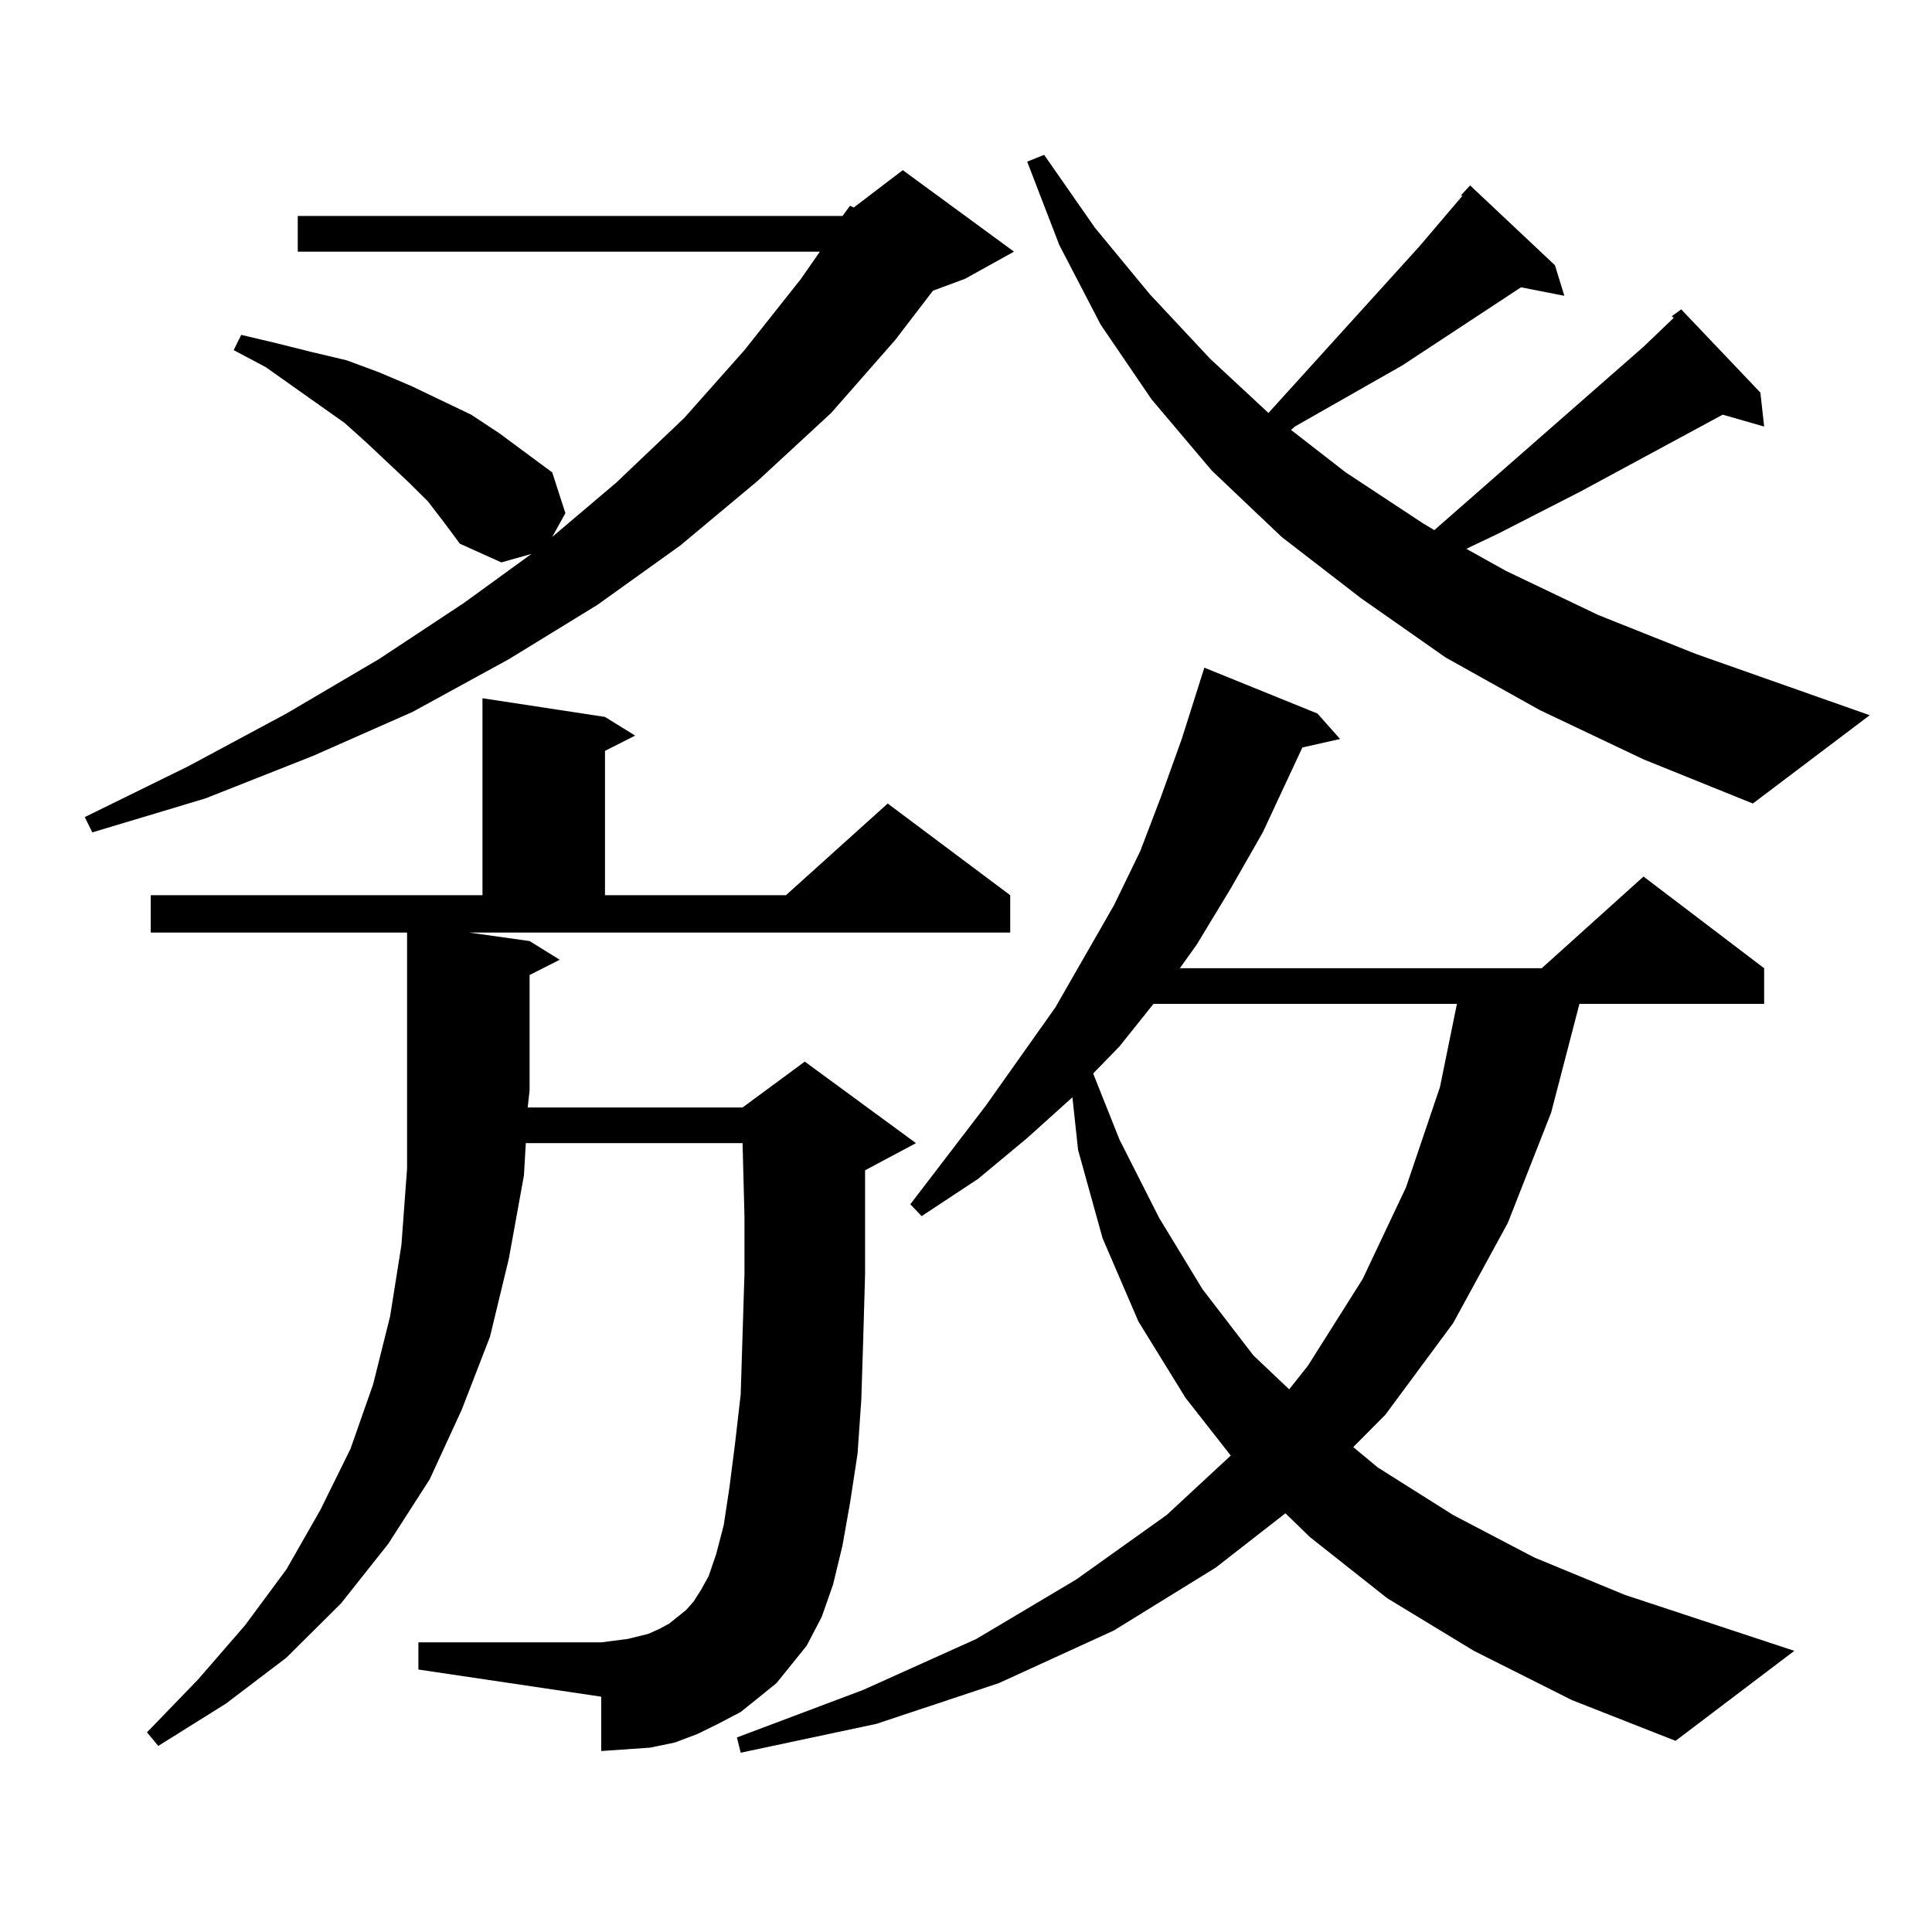
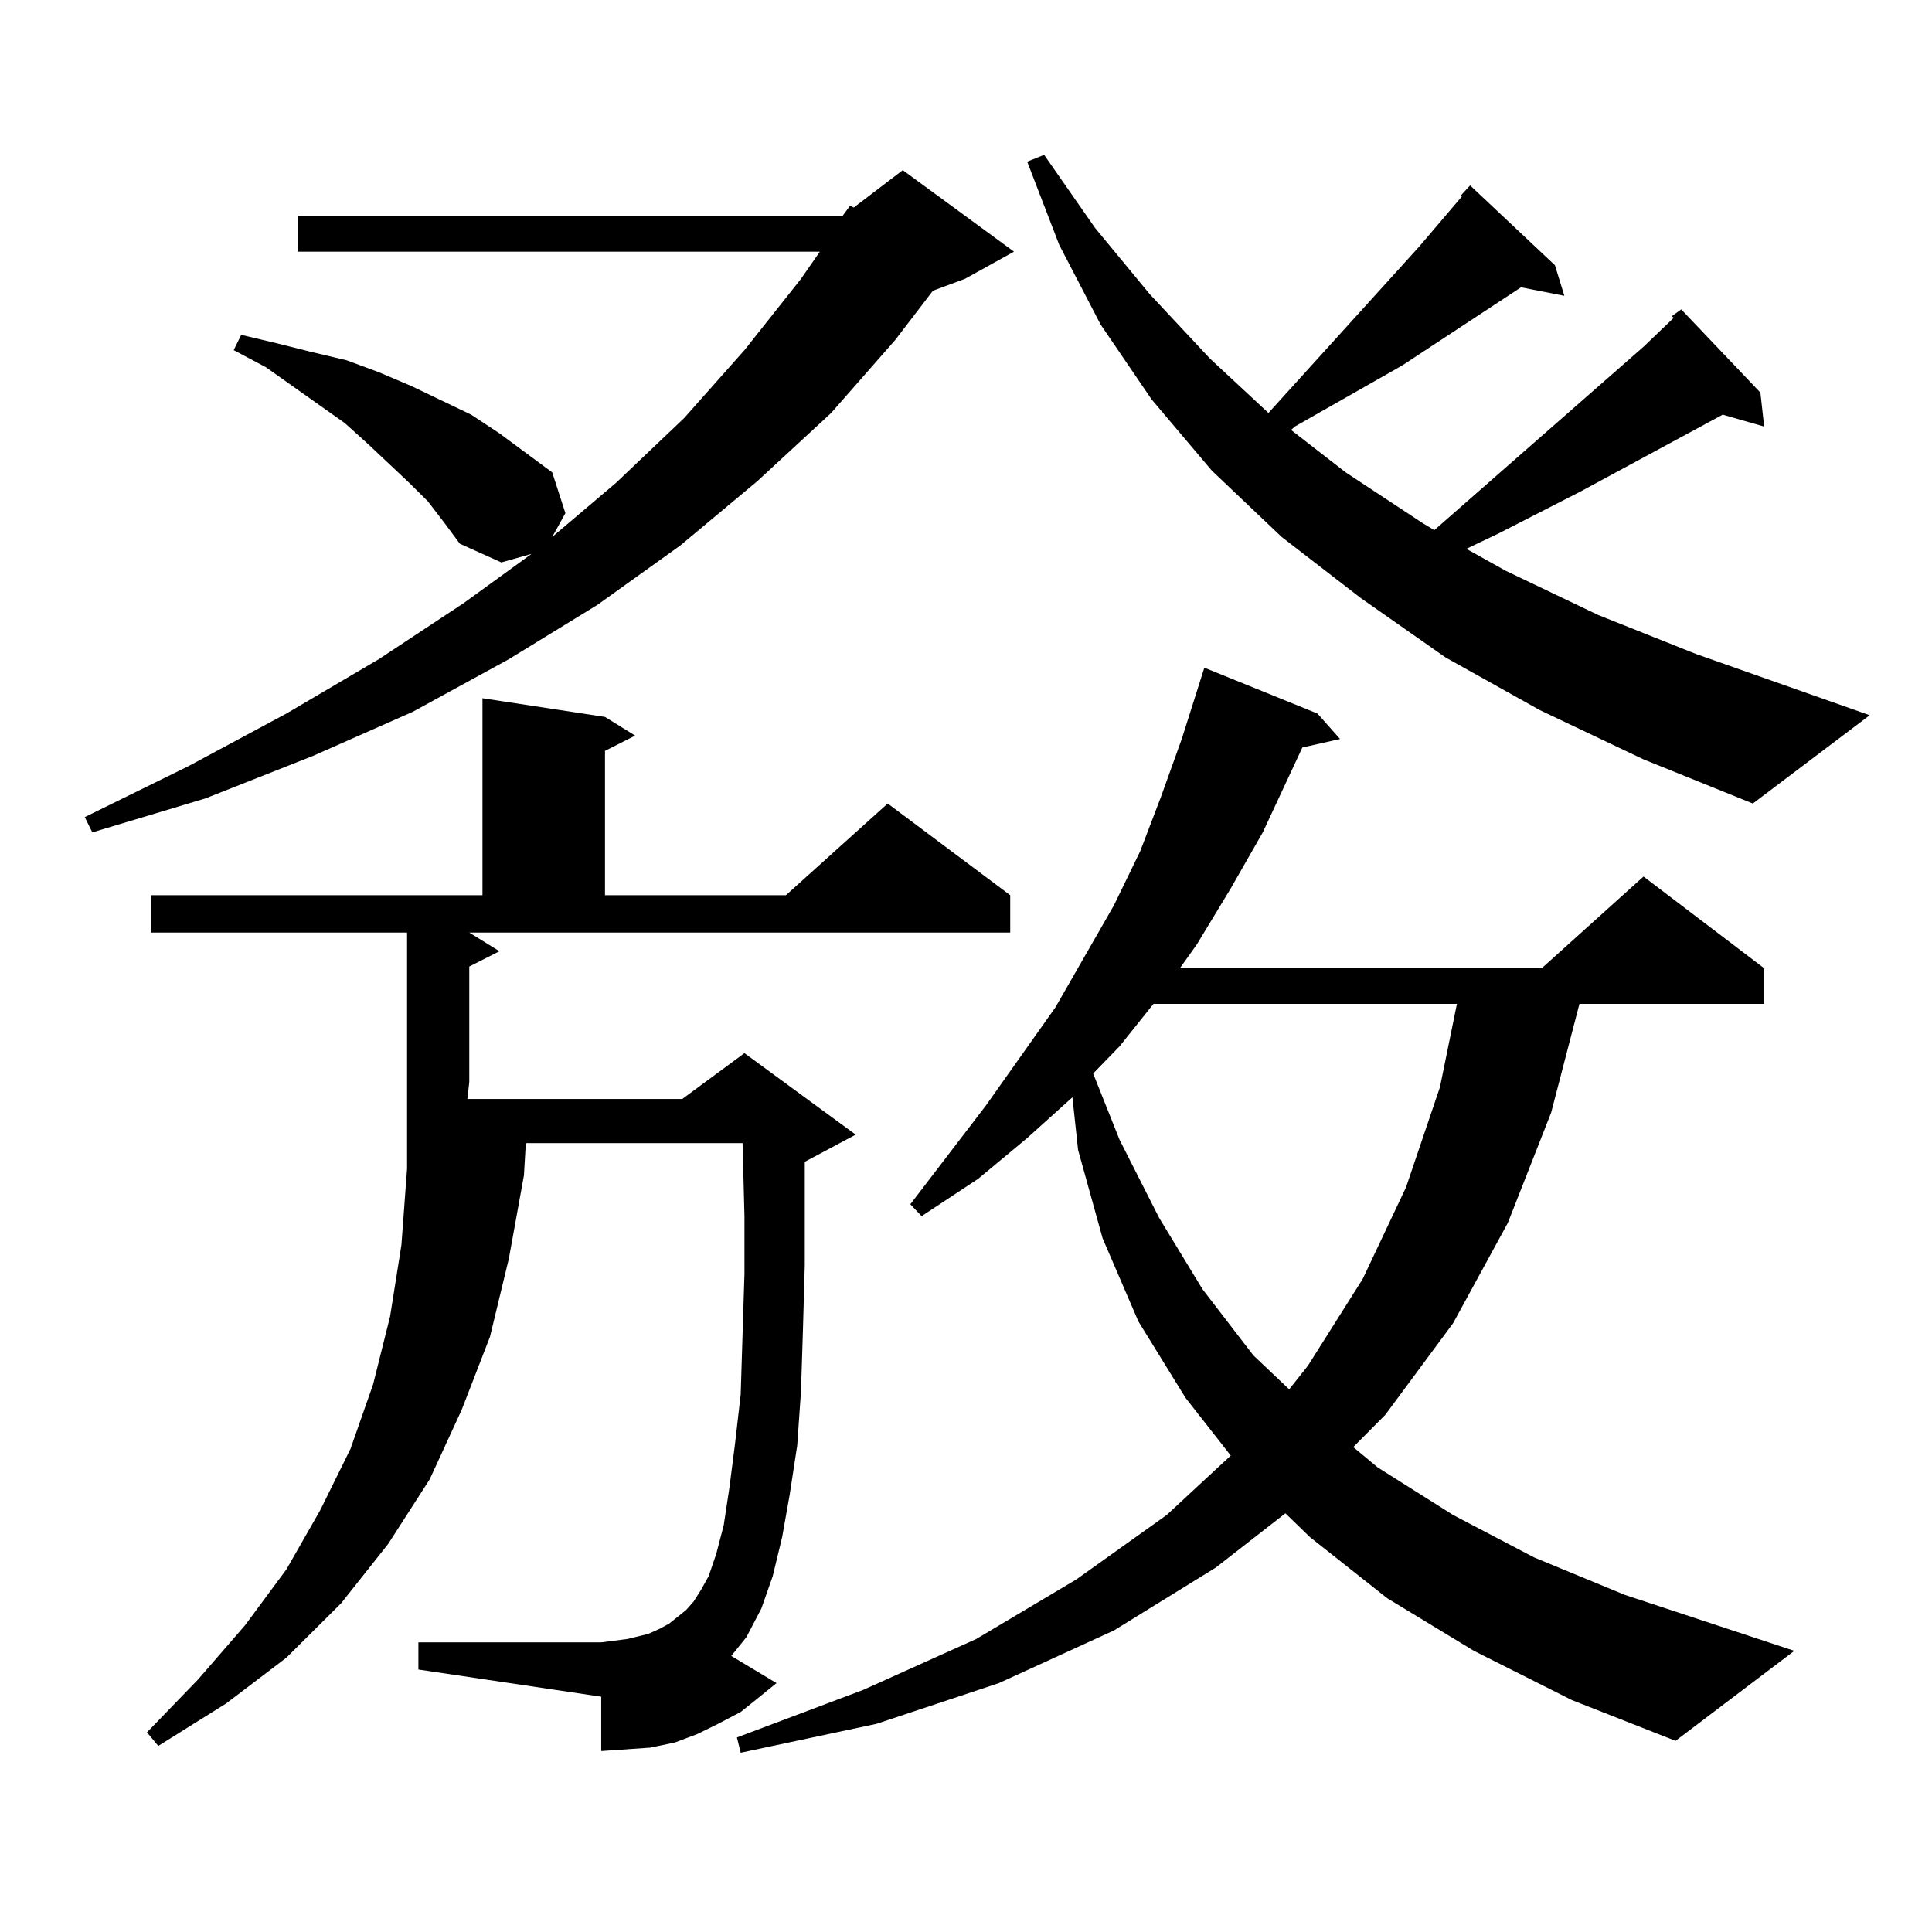
<svg xmlns="http://www.w3.org/2000/svg" version="1.1" id="图层_1" x="0px" y="0px" width="1000px" height="1000px" viewBox="0 0 1000 1000" enable-background="new 0 0 1000 1000" xml:space="preserve">
-   <path d="M436.063,111.797l3.902-5.273l1.951,0.879l25.365-19.336l57.56,42.188l-25.365,14.063l-16.585,6.152l-19.512,25.488  l-33.17,37.793l-38.048,35.156l-39.999,33.398l-42.926,30.762l-45.853,28.125l-49.754,27.246l-51.706,22.852l-55.608,21.973  L47.78,430.84l-3.902-7.91l53.657-26.367l50.73-27.246l47.804-28.125l43.901-29.004l35.121-25.488l-15.609,4.395l-21.463-9.668  l-7.804-10.547l-8.78-11.426l-9.756-9.668l-21.463-20.215l-11.707-10.547l-40.975-29.004l-16.585-8.789l3.902-7.91l18.536,4.395  l17.561,4.395l18.536,4.395l16.585,6.152l16.585,7.031l31.218,14.941l14.634,9.668l27.316,20.215l6.829,21.094l-6.829,12.305  l33.17-28.125l35.121-33.398l31.219-35.156l29.268-36.914l9.756-14.063H154.119v-18.457H436.063z M401.917,871.172l-9.756,7.91  l-8.78,7.031l-11.707,6.152l-10.731,5.273l-11.707,4.395l-12.683,2.637l-12.683,0.879l-12.683,0.879v-28.125l-94.631-14.063v-14.063  h94.631l6.829-0.879l6.829-0.879l10.731-2.637l5.854-2.637l4.878-2.637l8.78-7.031l3.902-4.395l3.902-6.152l3.902-7.031  l3.902-11.426l3.902-14.941l2.927-19.336l2.927-22.852l2.927-25.488l1.951-62.402v-29.883l-0.976-37.793H272.164l-0.976,16.699  l-7.805,43.066l-9.756,40.43l-14.634,37.793l-16.584,36.035l-21.463,33.398l-24.39,30.762l-28.292,28.125l-31.219,23.73  l-35.121,21.973l-5.854-7.031l26.341-27.246l24.39-28.125l21.463-29.004l17.561-30.762l15.609-31.641l11.707-33.398l8.78-35.156  l5.854-36.914l2.927-39.551V482.695H78.023v-19.336h171.703V361.406l63.413,9.668l15.609,9.668l-15.609,7.91v74.707h93.656  l52.682-47.461l63.413,47.461v19.336H242.896l31.219,4.395l15.609,9.668l-15.609,7.91v59.766l-0.976,8.789h111.217l32.194-23.73  l57.56,42.188l-26.341,14.063v16.699v36.914l-0.976,34.277l-0.976,30.762l-1.951,28.125l-3.902,25.488l-3.902,21.973l-4.878,20.215  l-5.854,16.699l-7.805,14.941l-7.805,9.668L401.917,871.172z M762.884,854.473l-44.877-27.246l-39.999-31.641l-12.683-12.305  l-36.097,28.125l-52.682,32.52l-59.511,27.246l-63.413,21.094l-70.242,14.941l-1.951-7.91l65.364-24.609l58.535-26.367  l51.706-30.762l46.828-33.398l33.17-30.762l-23.414-29.883l-24.39-39.551l-18.536-43.066l-12.683-45.703l-2.927-27.246  l-23.414,21.094l-25.365,21.094l-29.268,19.336l-5.854-6.152l39.023-50.977l36.097-50.977l30.243-52.734l13.658-28.125  l10.731-28.125l10.731-29.883l7.805-24.609l3.902-12.305l58.535,23.73l11.707,13.184l-19.512,4.395l-20.487,43.945l-16.585,29.004  l-17.561,29.004l-8.78,12.305h187.313l52.682-47.461l62.438,47.461v18.457h-95.607l-14.634,56.25l-22.438,57.129l-28.292,51.855  l-35.121,47.461l-16.585,16.699l12.683,10.547l39.023,24.609l41.95,21.973l46.828,19.336l87.803,29.004l-61.462,46.582  l-53.657-21.094L762.884,854.473z M797.029,367.559l-48.779-27.246l-43.901-30.762l-40.975-31.641l-36.097-34.277l-31.219-36.914  l-26.341-38.672l-21.463-41.309L531.67,83.672l8.78-3.516l26.341,37.793l28.292,34.277l31.219,33.398l30.243,28.125l78.047-86.133  l22.438-26.367h-0.976l4.878-5.273l43.901,41.309l4.878,15.82l-22.438-4.395l-61.462,40.43l-55.608,31.641l-1.951,1.758  l28.292,21.973l39.999,26.367l5.854,3.516l108.29-94.922l15.609-14.941l-0.976-0.879l4.878-3.516l40.975,43.066l1.951,17.578  l-21.463-6.152l-73.169,39.551l-42.926,21.973l-16.585,7.91l20.487,11.426l47.804,22.852l50.73,20.215l89.754,31.641l-60.486,45.703  l-56.584-22.852L797.029,367.559z M597.034,519.609l-17.561,21.973l-13.658,14.063l13.658,34.277l20.487,40.43l22.438,36.914  l26.341,34.277l18.536,17.578l9.756-12.305l28.292-44.824l22.438-47.461l17.561-51.855l8.78-43.066H597.034z" />
+   <path d="M436.063,111.797l3.902-5.273l1.951,0.879l25.365-19.336l57.56,42.188l-25.365,14.063l-16.585,6.152l-19.512,25.488  l-33.17,37.793l-38.048,35.156l-39.999,33.398l-42.926,30.762l-45.853,28.125l-49.754,27.246l-51.706,22.852l-55.608,21.973  L47.78,430.84l-3.902-7.91l53.657-26.367l50.73-27.246l47.804-28.125l43.901-29.004l35.121-25.488l-15.609,4.395l-21.463-9.668  l-7.804-10.547l-8.78-11.426l-9.756-9.668l-21.463-20.215l-11.707-10.547l-40.975-29.004l-16.585-8.789l3.902-7.91l18.536,4.395  l17.561,4.395l18.536,4.395l16.585,6.152l16.585,7.031l31.218,14.941l14.634,9.668l27.316,20.215l6.829,21.094l-6.829,12.305  l33.17-28.125l35.121-33.398l31.219-35.156l29.268-36.914l9.756-14.063H154.119v-18.457H436.063z M401.917,871.172l-9.756,7.91  l-8.78,7.031l-11.707,6.152l-10.731,5.273l-11.707,4.395l-12.683,2.637l-12.683,0.879l-12.683,0.879v-28.125l-94.631-14.063v-14.063  h94.631l6.829-0.879l6.829-0.879l10.731-2.637l5.854-2.637l4.878-2.637l8.78-7.031l3.902-4.395l3.902-6.152l3.902-7.031  l3.902-11.426l3.902-14.941l2.927-19.336l2.927-22.852l2.927-25.488l1.951-62.402v-29.883l-0.976-37.793H272.164l-0.976,16.699  l-7.805,43.066l-9.756,40.43l-14.634,37.793l-16.584,36.035l-21.463,33.398l-24.39,30.762l-28.292,28.125l-31.219,23.73  l-35.121,21.973l-5.854-7.031l26.341-27.246l24.39-28.125l21.463-29.004l17.561-30.762l15.609-31.641l11.707-33.398l8.78-35.156  l5.854-36.914l2.927-39.551V482.695H78.023v-19.336h171.703V361.406l63.413,9.668l15.609,9.668l-15.609,7.91v74.707h93.656  l52.682-47.461l63.413,47.461v19.336H242.896l15.609,9.668l-15.609,7.91v59.766l-0.976,8.789h111.217l32.194-23.73  l57.56,42.188l-26.341,14.063v16.699v36.914l-0.976,34.277l-0.976,30.762l-1.951,28.125l-3.902,25.488l-3.902,21.973l-4.878,20.215  l-5.854,16.699l-7.805,14.941l-7.805,9.668L401.917,871.172z M762.884,854.473l-44.877-27.246l-39.999-31.641l-12.683-12.305  l-36.097,28.125l-52.682,32.52l-59.511,27.246l-63.413,21.094l-70.242,14.941l-1.951-7.91l65.364-24.609l58.535-26.367  l51.706-30.762l46.828-33.398l33.17-30.762l-23.414-29.883l-24.39-39.551l-18.536-43.066l-12.683-45.703l-2.927-27.246  l-23.414,21.094l-25.365,21.094l-29.268,19.336l-5.854-6.152l39.023-50.977l36.097-50.977l30.243-52.734l13.658-28.125  l10.731-28.125l10.731-29.883l7.805-24.609l3.902-12.305l58.535,23.73l11.707,13.184l-19.512,4.395l-20.487,43.945l-16.585,29.004  l-17.561,29.004l-8.78,12.305h187.313l52.682-47.461l62.438,47.461v18.457h-95.607l-14.634,56.25l-22.438,57.129l-28.292,51.855  l-35.121,47.461l-16.585,16.699l12.683,10.547l39.023,24.609l41.95,21.973l46.828,19.336l87.803,29.004l-61.462,46.582  l-53.657-21.094L762.884,854.473z M797.029,367.559l-48.779-27.246l-43.901-30.762l-40.975-31.641l-36.097-34.277l-31.219-36.914  l-26.341-38.672l-21.463-41.309L531.67,83.672l8.78-3.516l26.341,37.793l28.292,34.277l31.219,33.398l30.243,28.125l78.047-86.133  l22.438-26.367h-0.976l4.878-5.273l43.901,41.309l4.878,15.82l-22.438-4.395l-61.462,40.43l-55.608,31.641l-1.951,1.758  l28.292,21.973l39.999,26.367l5.854,3.516l108.29-94.922l15.609-14.941l-0.976-0.879l4.878-3.516l40.975,43.066l1.951,17.578  l-21.463-6.152l-73.169,39.551l-42.926,21.973l-16.585,7.91l20.487,11.426l47.804,22.852l50.73,20.215l89.754,31.641l-60.486,45.703  l-56.584-22.852L797.029,367.559z M597.034,519.609l-17.561,21.973l-13.658,14.063l13.658,34.277l20.487,40.43l22.438,36.914  l26.341,34.277l18.536,17.578l9.756-12.305l28.292-44.824l22.438-47.461l17.561-51.855l8.78-43.066H597.034z" />
</svg>